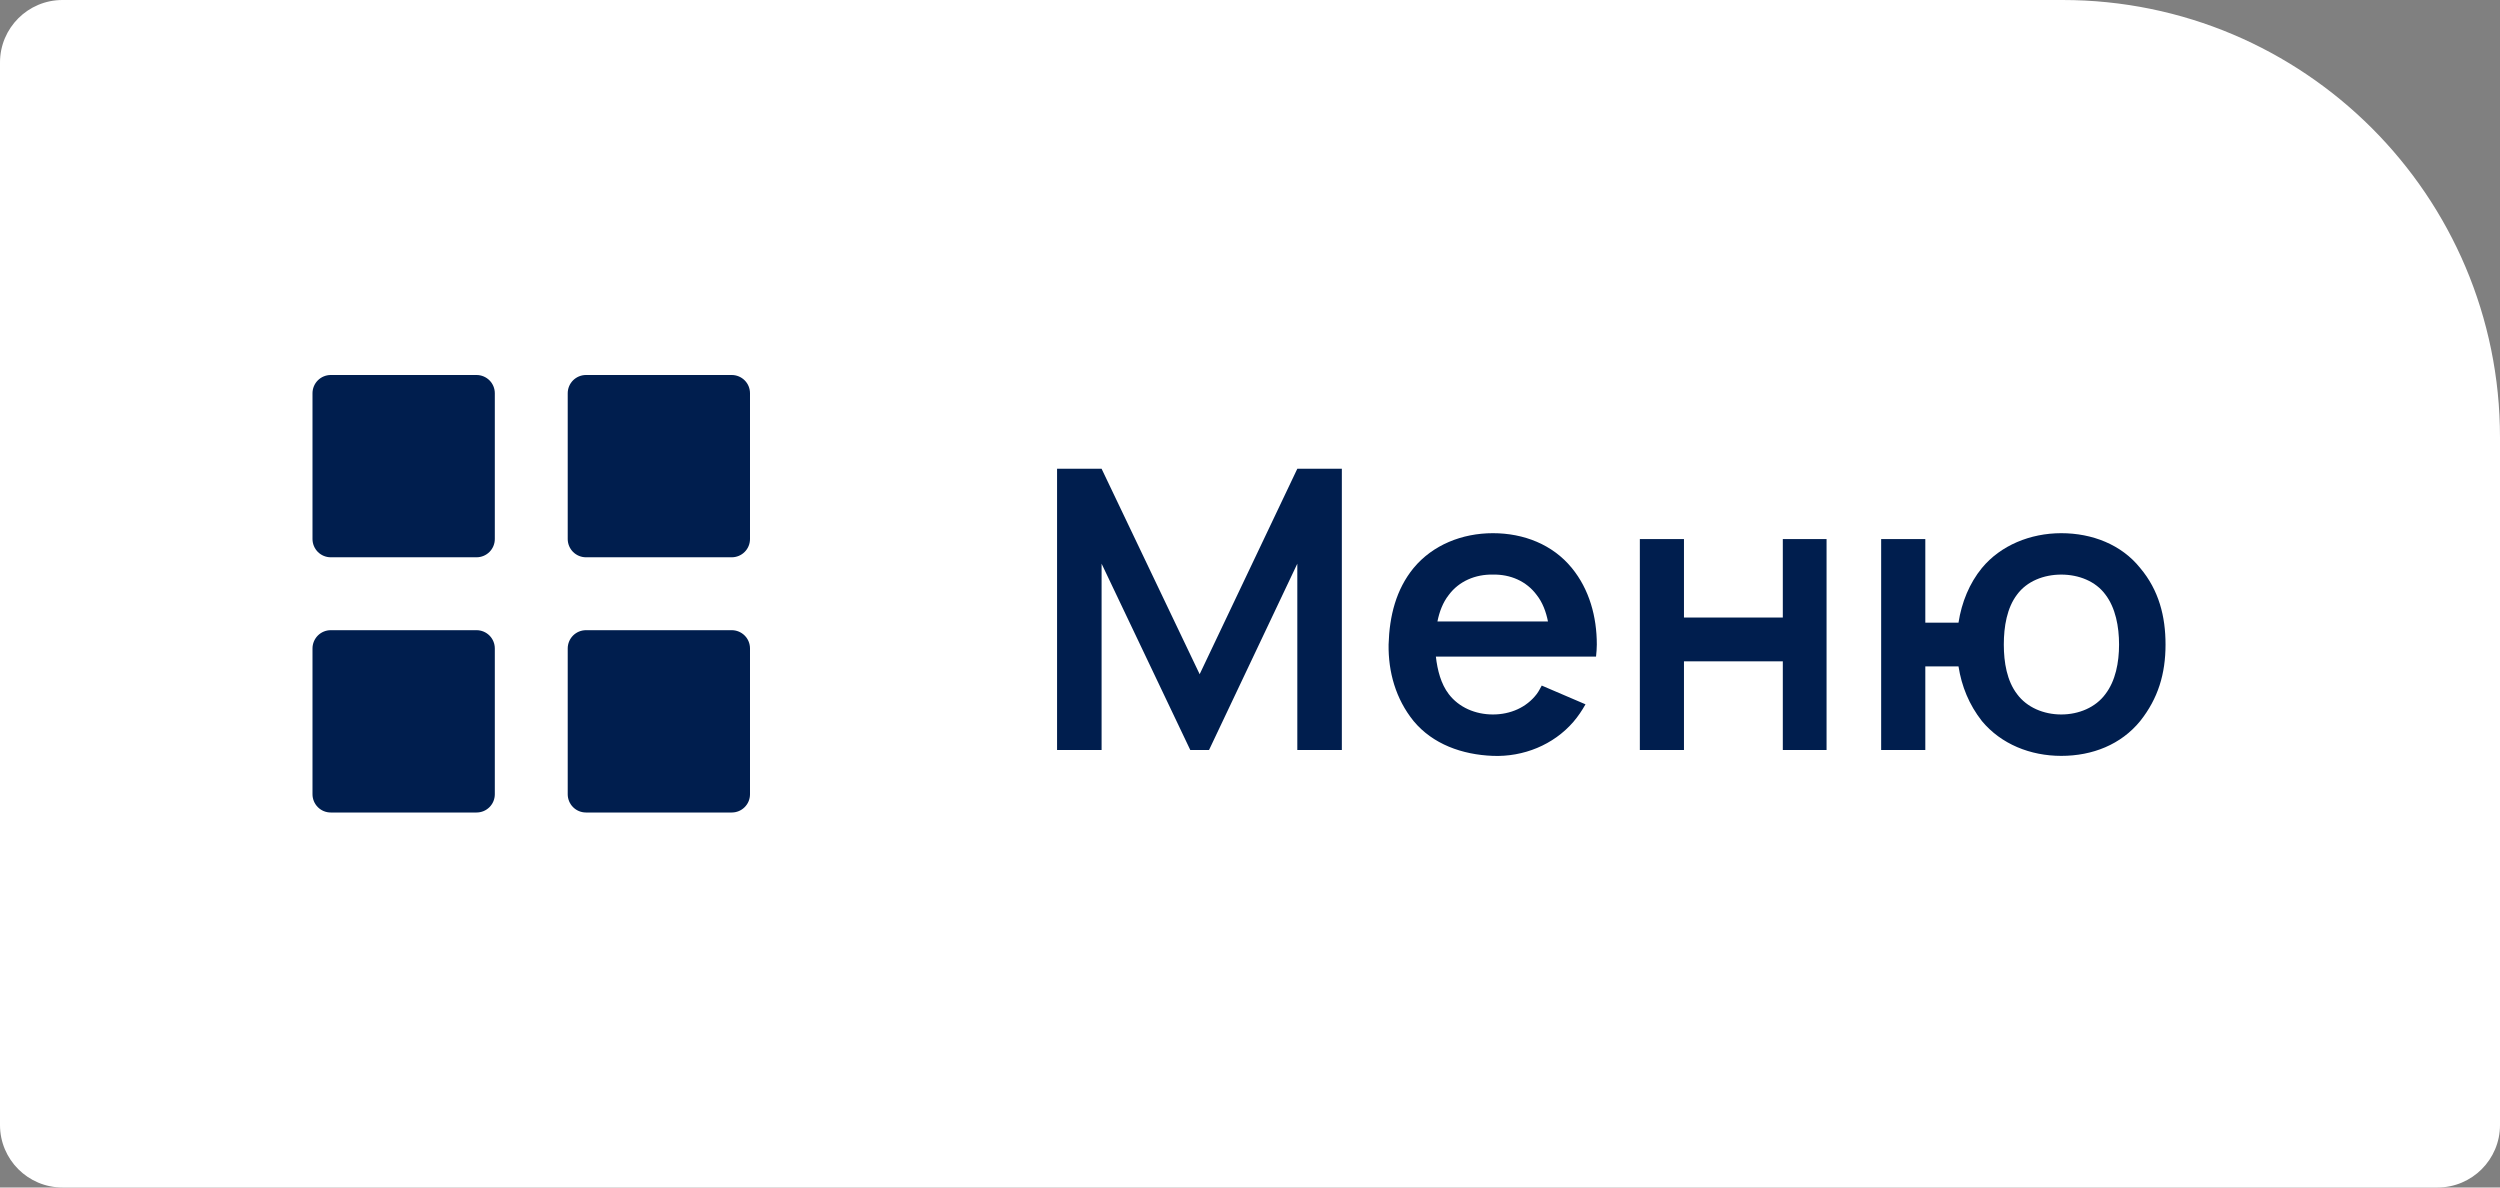
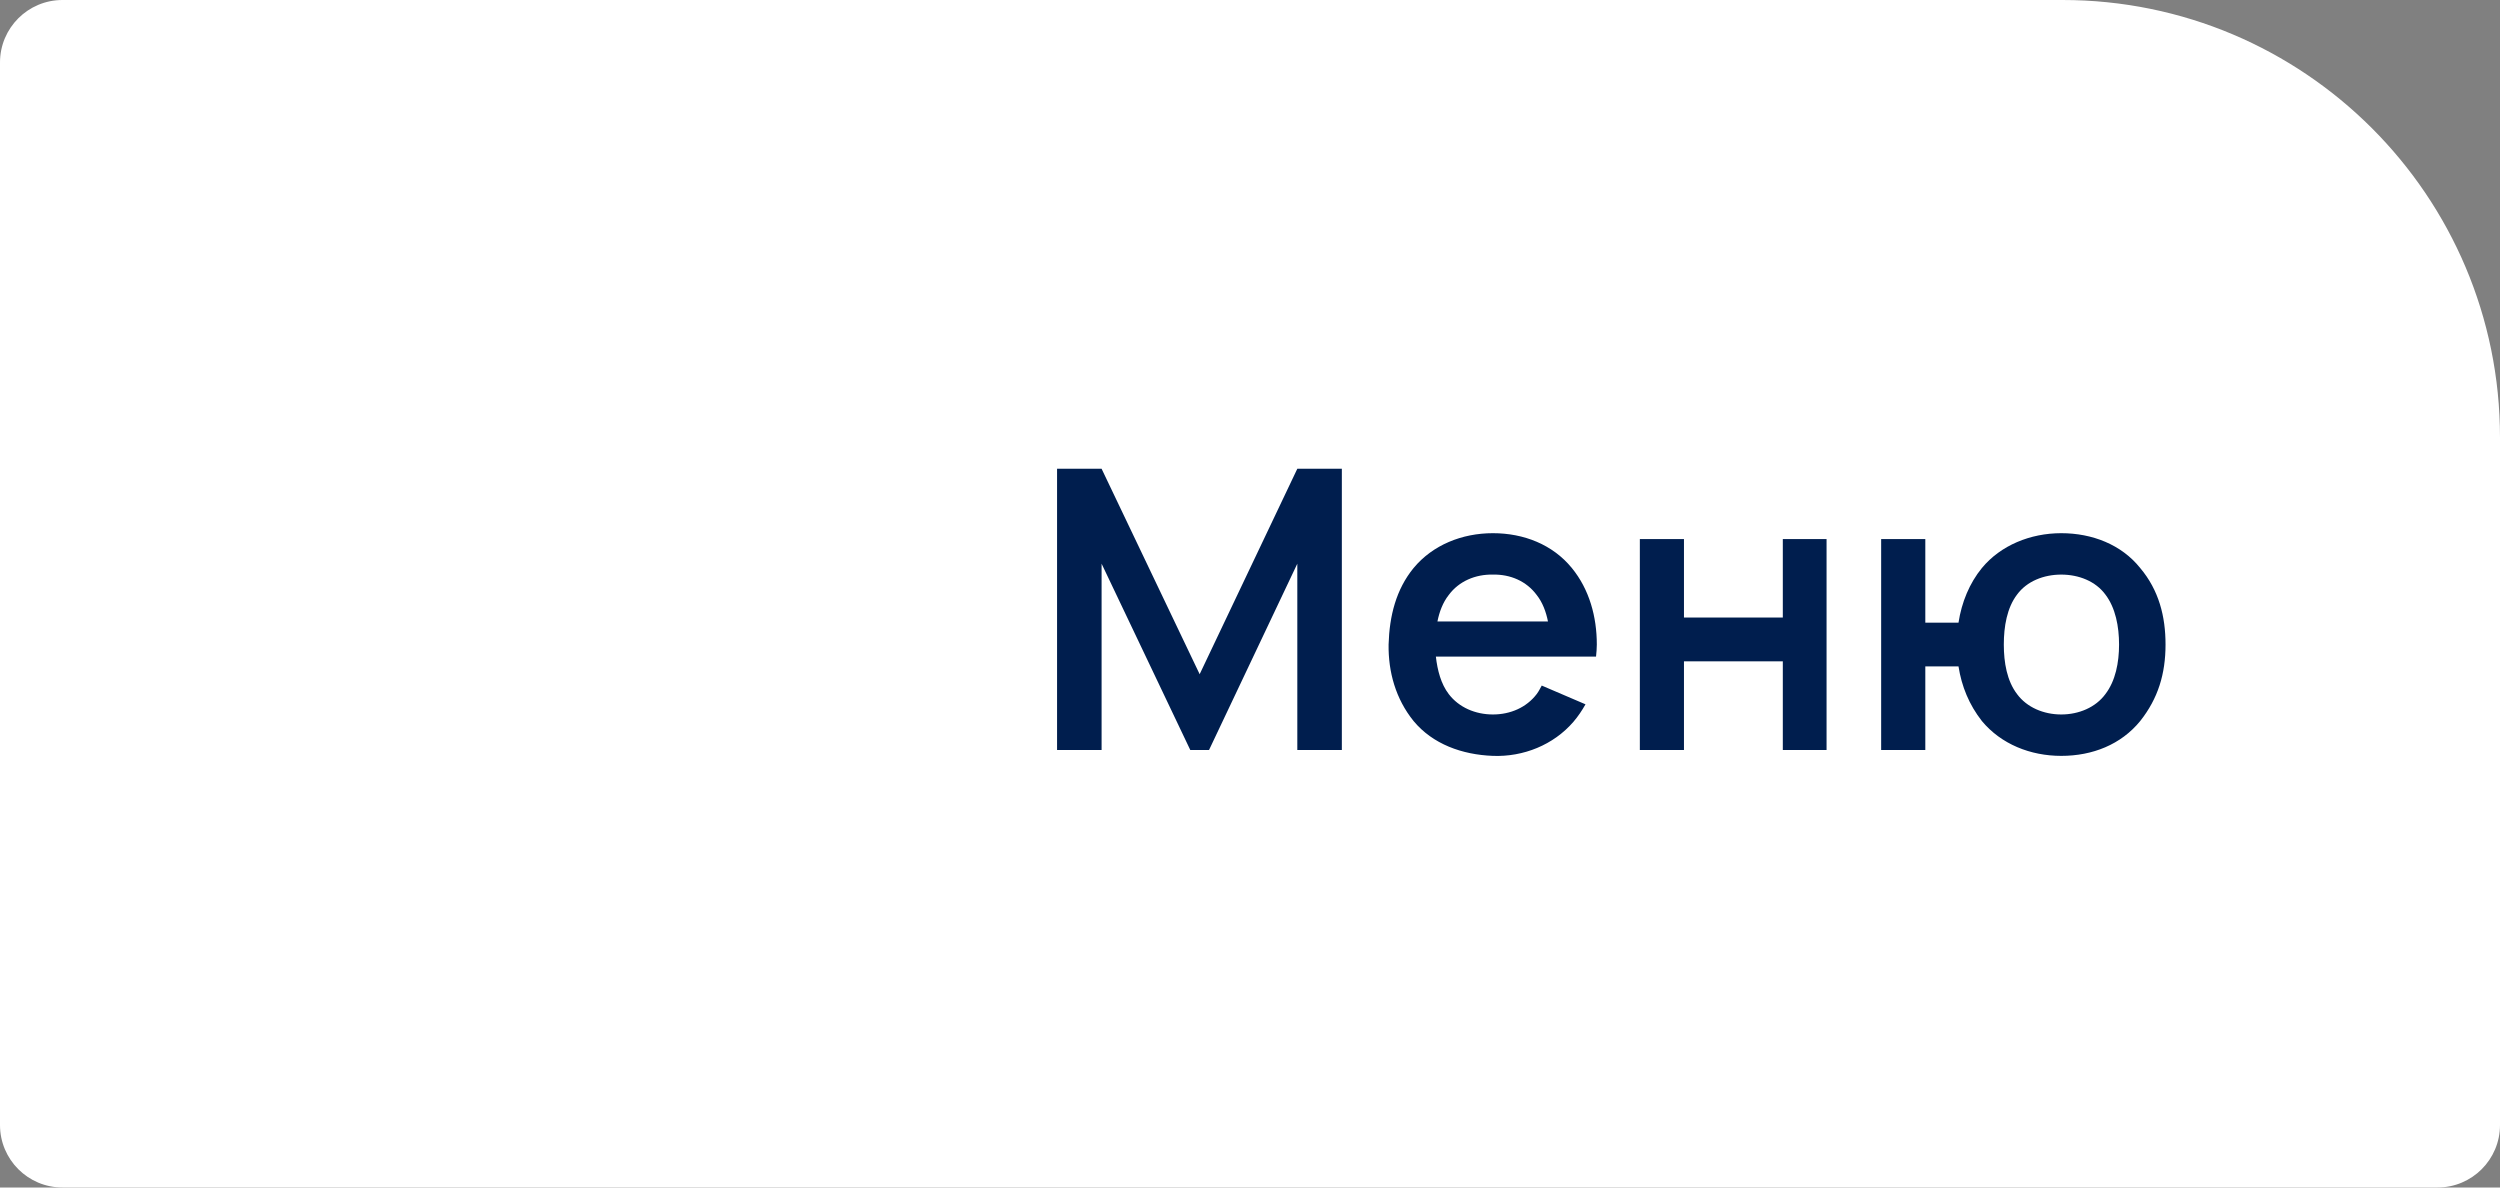
<svg xmlns="http://www.w3.org/2000/svg" width="80" height="38" viewBox="0 0 80 38" fill="none">
  <rect x="0" y="0" width="80" height="38" fill="#808080" stroke="none" />
  <path d="M0 2C0 0.895 0.895 0 2 0H66C73.732 0 80 6.268 80 14V36C80 37.105 79.105 38 78 38H2C0.895 38 0 37.105 0 36V2Z" fill="white" />
-   <path d="M10.583 17.833C10.429 17.833 10.28 17.771 10.171 17.662C10.062 17.552 10 17.404 10 17.249V12.583C10 12.429 10.062 12.28 10.171 12.171C10.28 12.062 10.429 12 10.583 12H15.25C15.405 12 15.553 12.062 15.663 12.171C15.772 12.28 15.834 12.429 15.834 12.583V17.249C15.834 17.404 15.772 17.552 15.663 17.662C15.553 17.771 15.405 17.833 15.25 17.833H10.583ZM18.751 17.833C18.596 17.833 18.448 17.771 18.338 17.662C18.229 17.552 18.167 17.404 18.167 17.249V12.583C18.167 12.429 18.229 12.28 18.338 12.171C18.448 12.062 18.596 12 18.751 12H23.417C23.571 12 23.72 12.062 23.829 12.171C23.939 12.28 24 12.429 24 12.583V17.249C24 17.404 23.939 17.552 23.829 17.662C23.72 17.771 23.571 17.833 23.417 17.833H18.751ZM10.583 26C10.429 26 10.28 25.939 10.171 25.829C10.062 25.72 10 25.571 10 25.417V20.75C10 20.595 10.062 20.447 10.171 20.337C10.28 20.228 10.429 20.166 10.583 20.166H15.25C15.405 20.166 15.553 20.228 15.663 20.337C15.772 20.447 15.834 20.595 15.834 20.75V25.417C15.834 25.571 15.772 25.72 15.663 25.829C15.553 25.939 15.405 26 15.25 26H10.583ZM18.751 26C18.596 26 18.448 25.939 18.338 25.829C18.229 25.72 18.167 25.571 18.167 25.417V20.75C18.167 20.595 18.229 20.447 18.338 20.337C18.448 20.228 18.596 20.166 18.751 20.166H23.417C23.571 20.166 23.72 20.228 23.829 20.337C23.939 20.447 24 20.595 24 20.75V25.417C24 25.571 23.939 25.72 23.829 25.829C23.72 25.939 23.571 26 23.417 26H18.751Z" fill="#001E4E" />
  <path d="M42.939 15V24H41.514V18.038L38.689 24H38.089L35.251 18.038V24H33.826V15H35.251L38.389 21.575L41.514 15H42.939ZM45.948 21.012C45.998 21.45 46.111 21.887 46.361 22.212C46.685 22.637 47.211 22.863 47.773 22.863C48.336 22.863 48.848 22.637 49.173 22.212C49.248 22.113 49.285 22.025 49.336 21.938L50.736 22.538C50.623 22.738 50.498 22.925 50.348 23.1C49.711 23.837 48.748 24.225 47.773 24.188C46.785 24.15 45.848 23.812 45.236 23.075C44.66 22.363 44.423 21.5 44.435 20.625C44.461 19.712 44.673 18.863 45.236 18.175C45.848 17.438 46.785 17.062 47.773 17.062C48.761 17.062 49.685 17.425 50.298 18.175C50.861 18.863 51.098 19.738 51.098 20.625C51.098 20.75 51.086 20.887 51.073 21.012H45.948ZM47.773 18.387C47.211 18.375 46.685 18.6 46.361 19.038C46.173 19.275 46.06 19.575 45.998 19.887H49.535C49.473 19.575 49.361 19.275 49.173 19.038C48.848 18.6 48.336 18.375 47.773 18.387ZM57.05 17.25H58.45V24H57.05V21.163H53.887V24H52.475V17.25H53.887V19.762H57.05V17.25ZM68.485 18.175C69.085 18.887 69.297 19.725 69.297 20.625C69.297 21.562 69.06 22.35 68.485 23.075C67.872 23.825 66.96 24.188 65.96 24.188C64.972 24.188 64.035 23.812 63.422 23.075C63.01 22.55 62.772 21.962 62.672 21.325H61.61V24H60.197V17.25H61.61V19.925H62.672C62.772 19.275 63.022 18.663 63.422 18.175C64.022 17.45 64.972 17.062 65.96 17.062C66.947 17.062 67.885 17.425 68.485 18.175ZM67.372 22.212C67.697 21.788 67.81 21.2 67.81 20.625C67.81 20.05 67.697 19.45 67.372 19.025C67.06 18.6 66.522 18.387 65.96 18.387C65.397 18.387 64.86 18.6 64.547 19.025C64.222 19.45 64.122 20.05 64.122 20.625C64.122 21.2 64.222 21.788 64.547 22.212C64.86 22.637 65.397 22.863 65.96 22.863C66.522 22.863 67.06 22.637 67.372 22.212Z" fill="#001E4E" />
</svg>